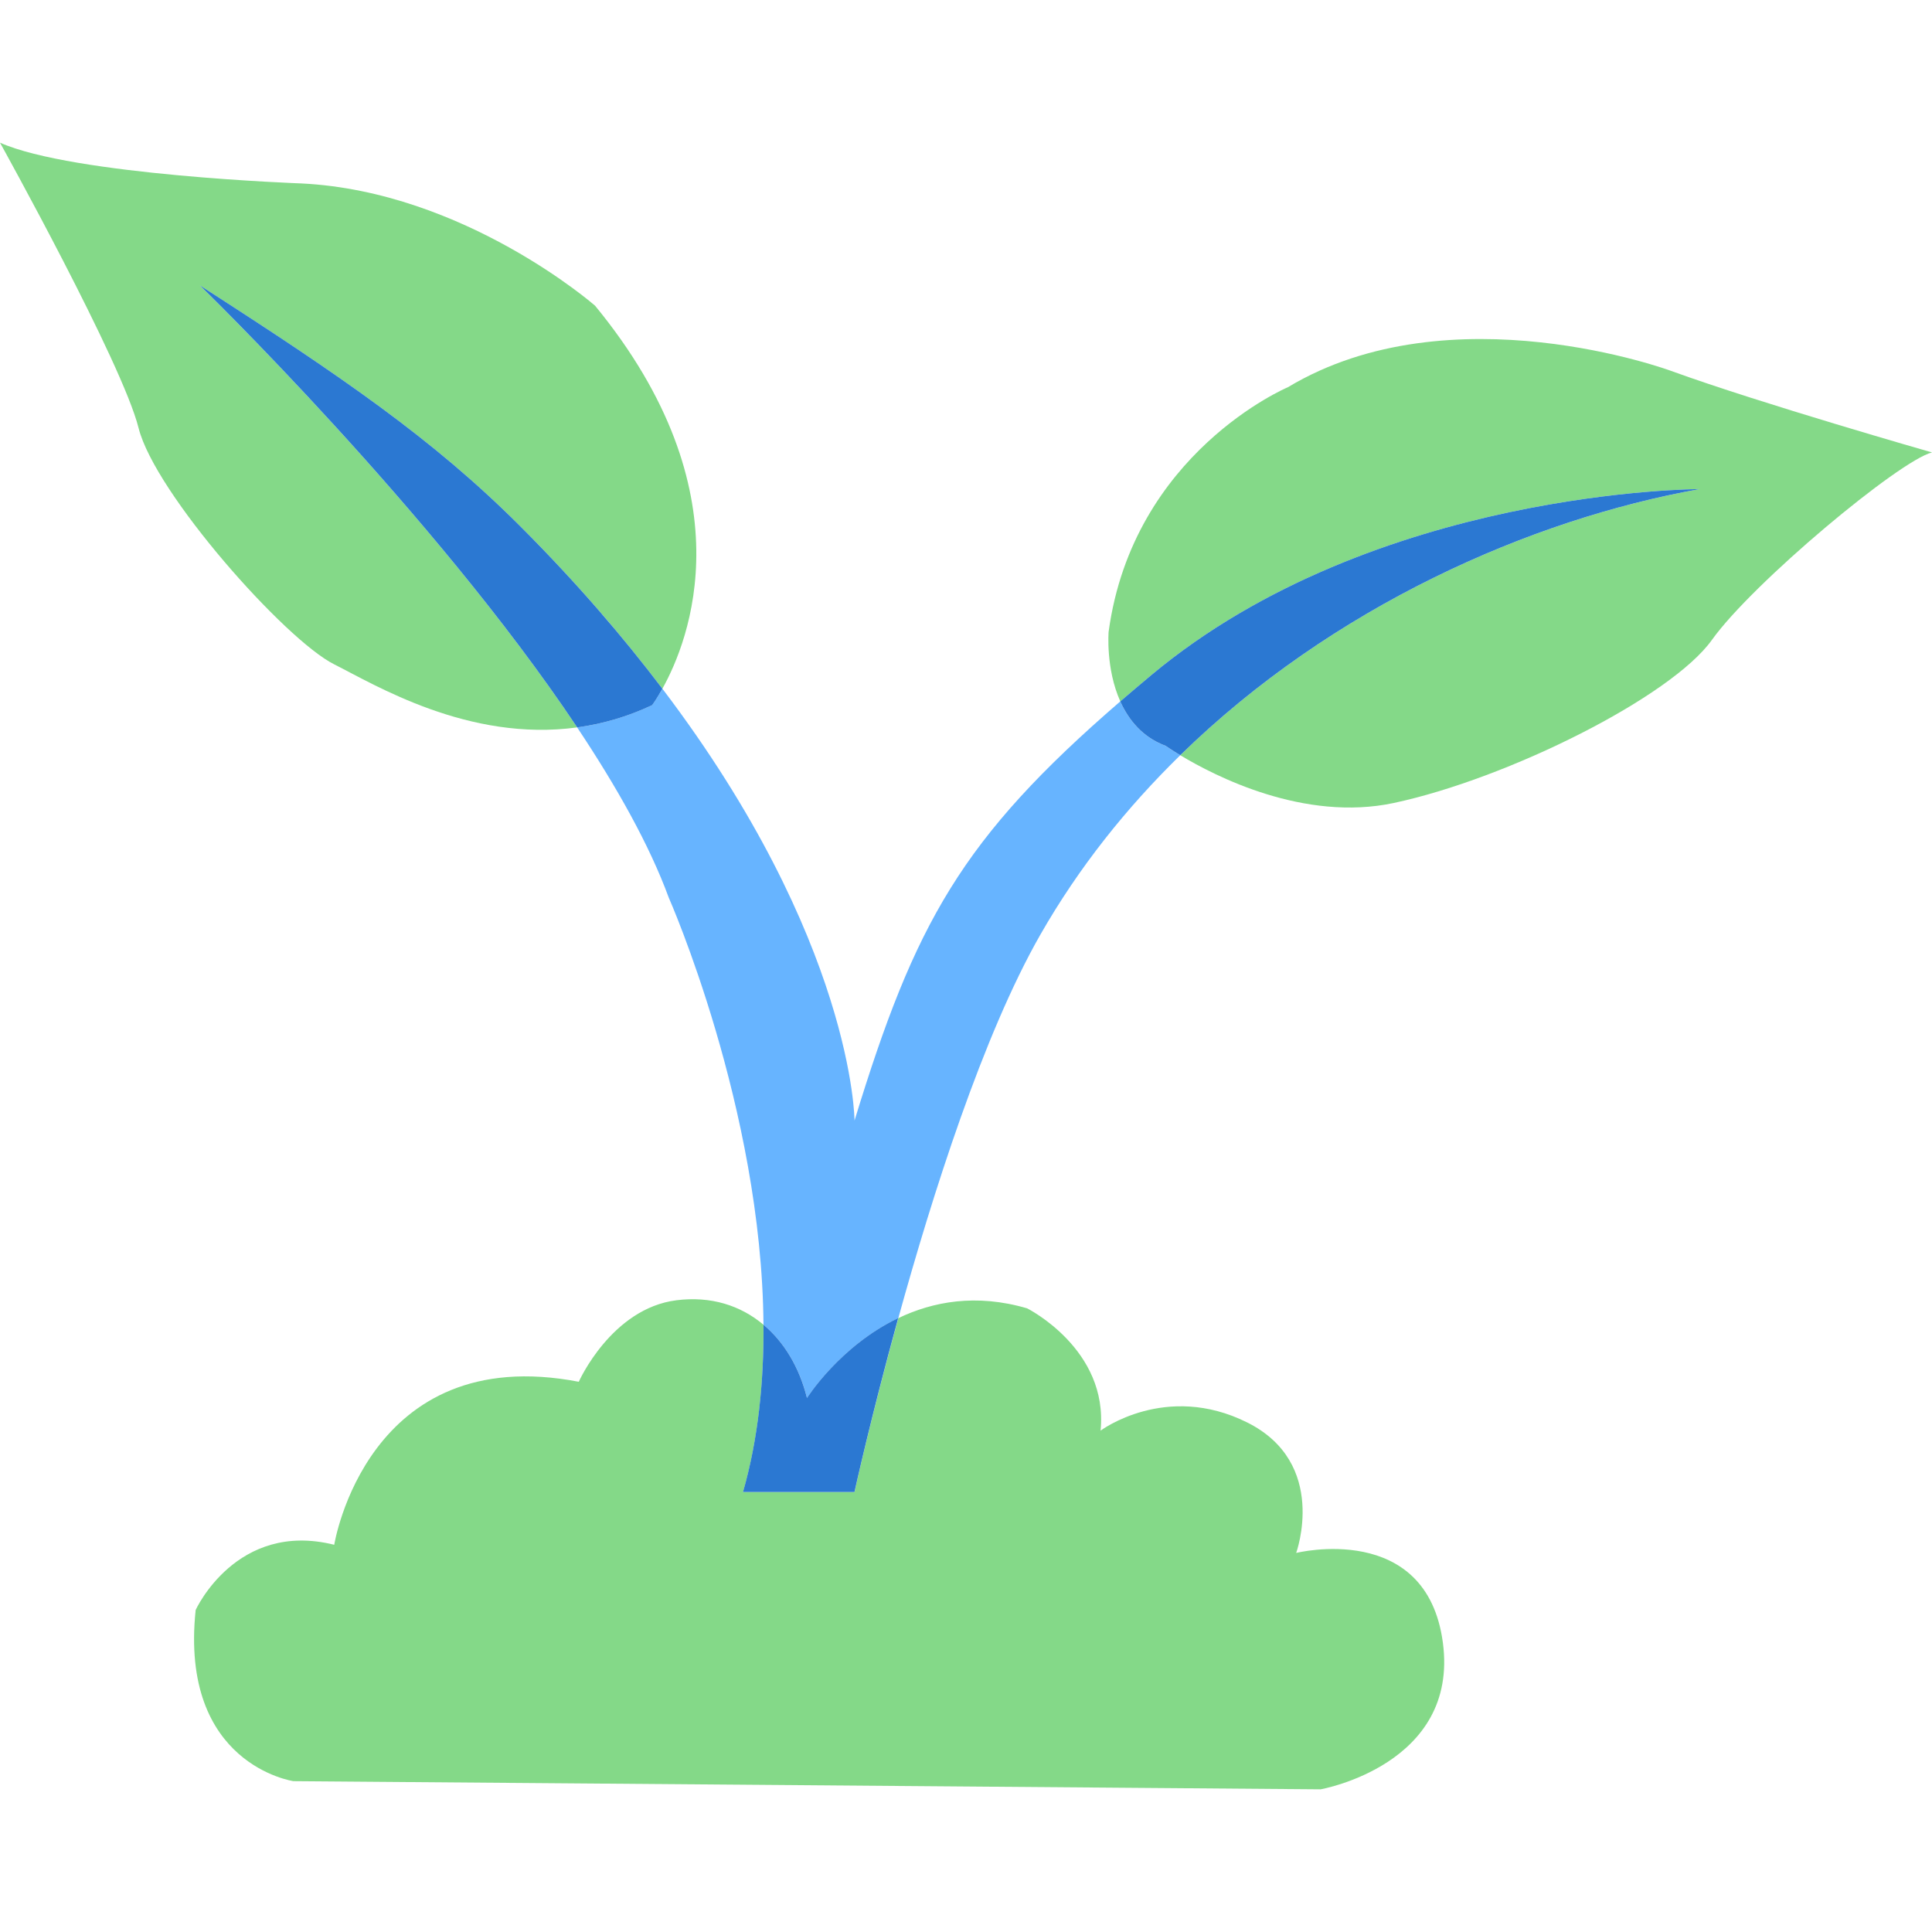
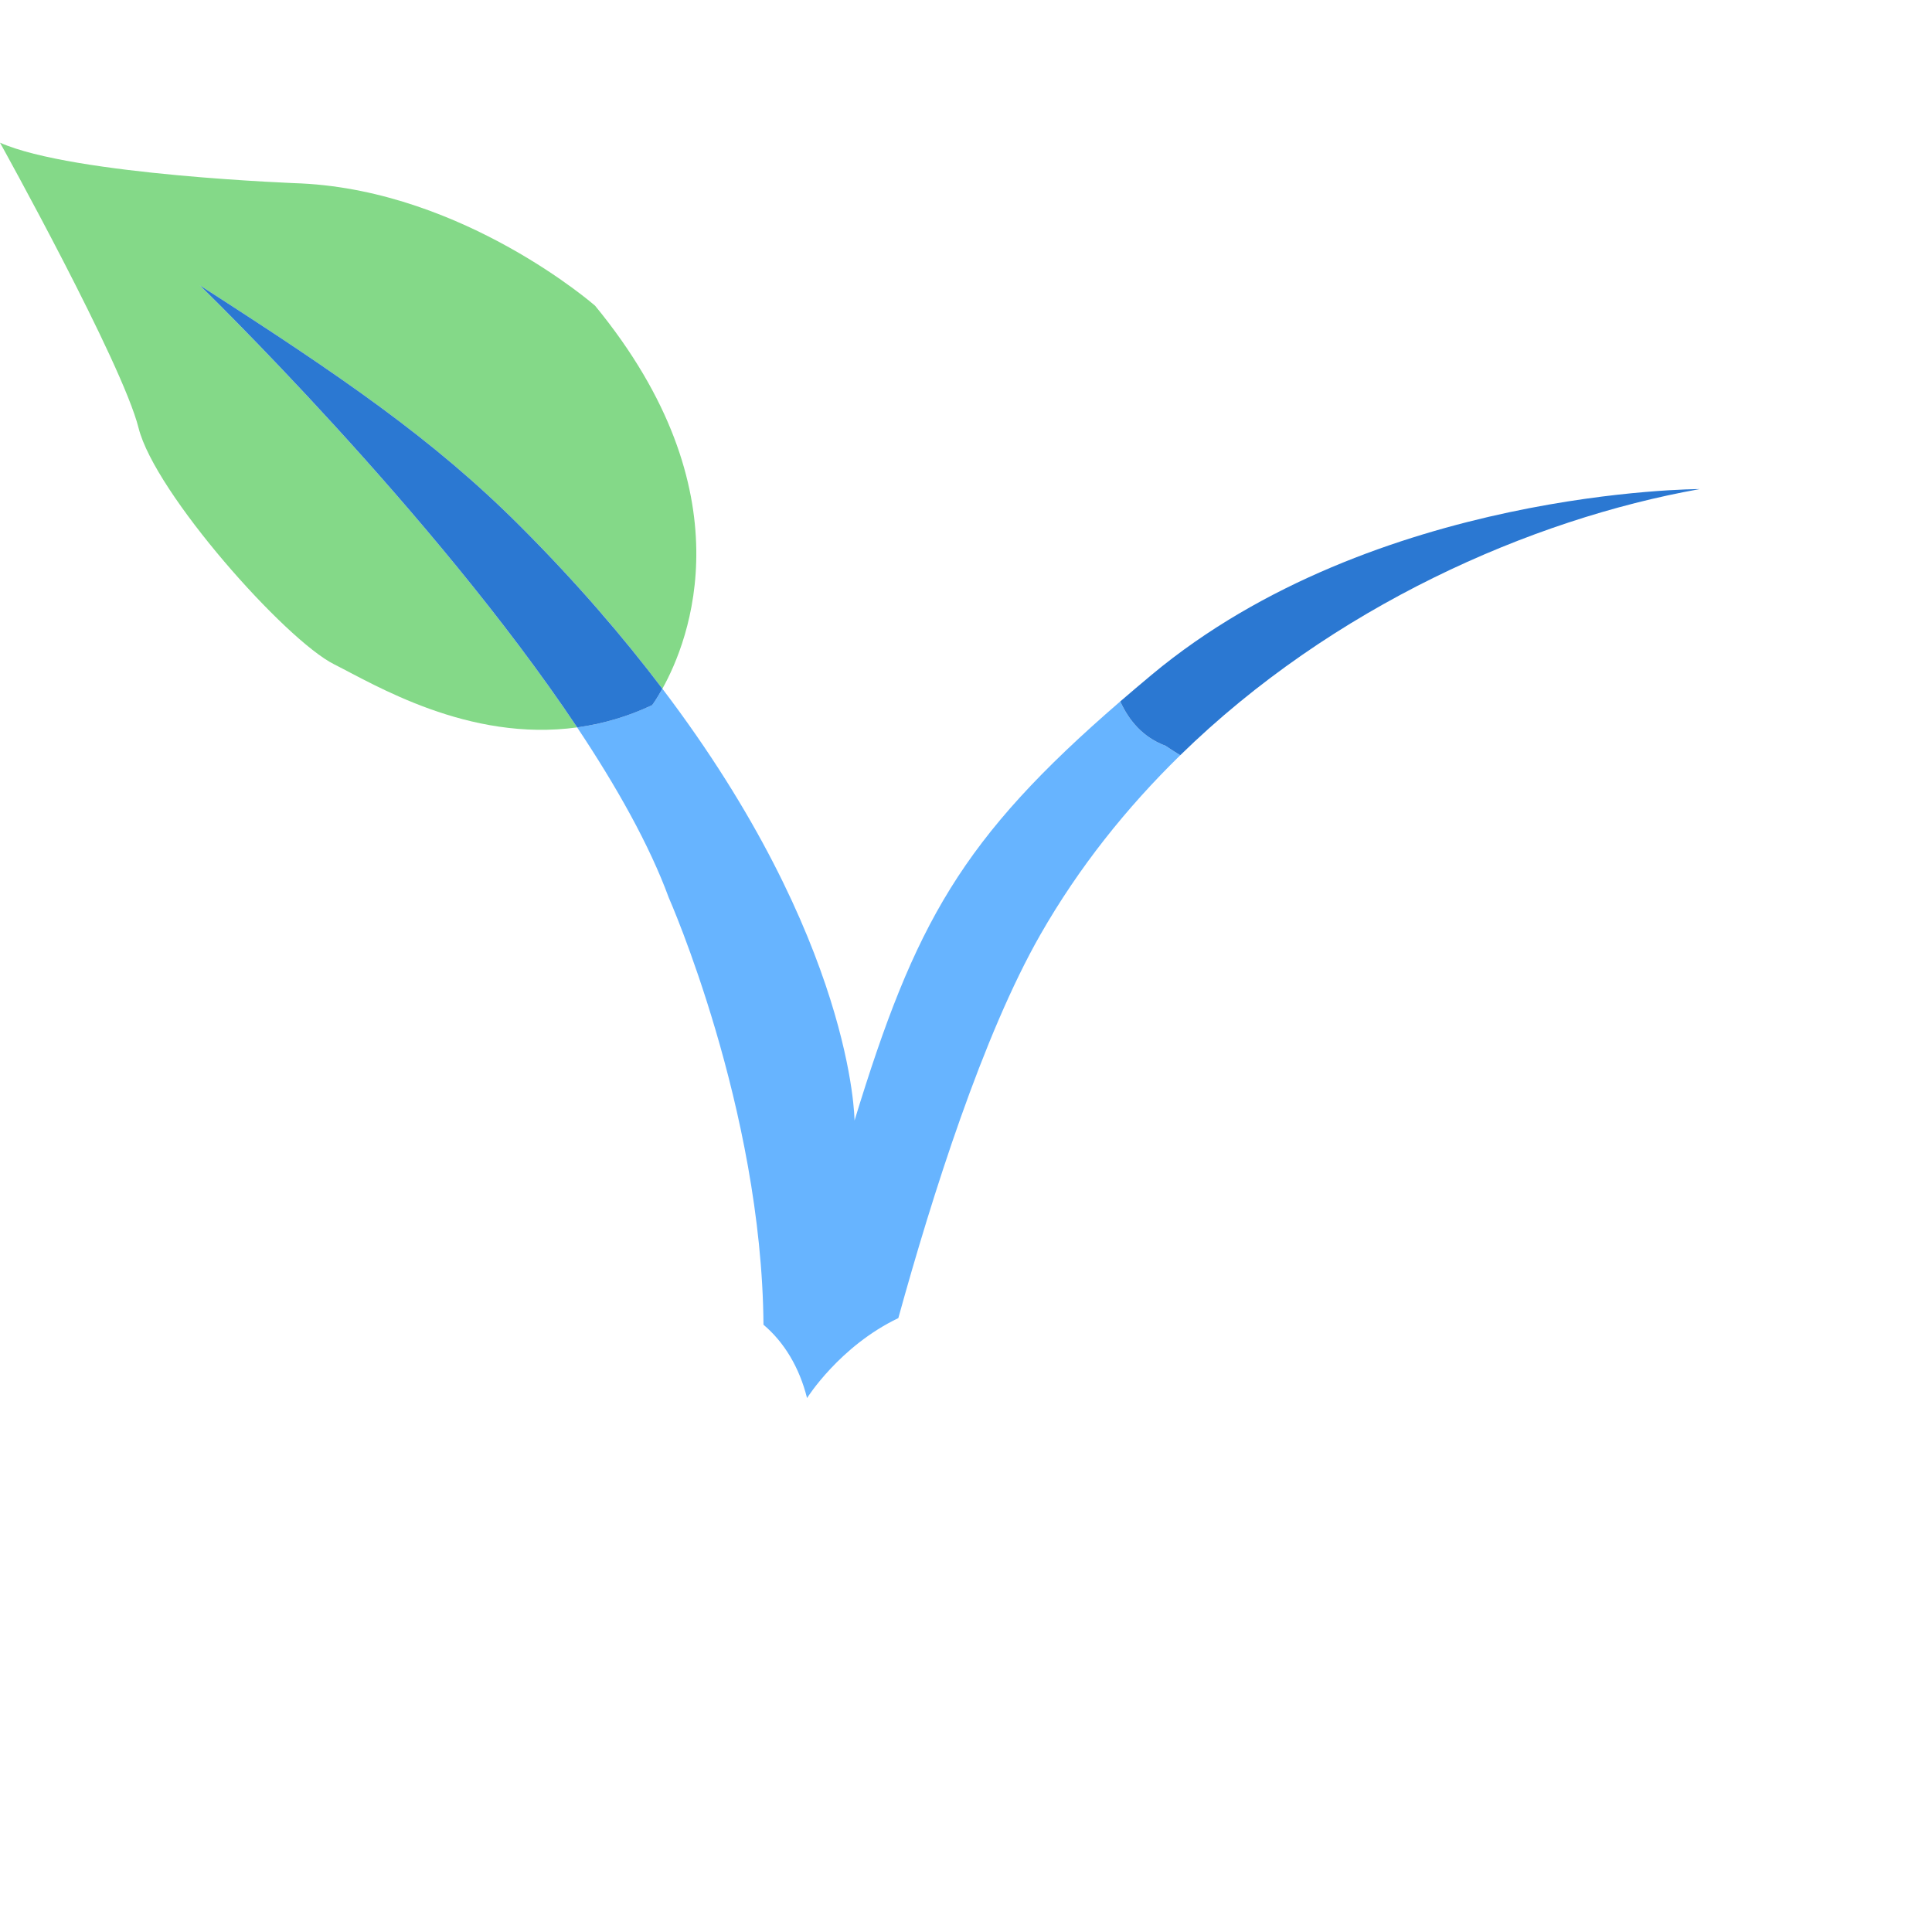
<svg xmlns="http://www.w3.org/2000/svg" width="40" height="40" viewBox="0 0 40 40" fill="none">
-   <path d="M15.384 30.892C15.703 29.777 15.816 28.598 15.807 27.427C15.333 27.028 14.72 26.831 14.008 26.92C12.658 27.088 11.983 28.608 11.983 28.608C7.594 27.764 6.92 31.983 6.92 31.983C4.894 31.477 4.051 33.333 4.051 33.333C3.713 36.54 6.076 36.877 6.076 36.877L27.342 37.046C27.342 37.046 30.211 36.54 29.873 34.008C29.535 31.477 26.836 32.152 26.836 32.152C26.836 32.152 27.511 30.295 25.823 29.451C24.136 28.608 22.786 29.62 22.786 29.62C22.954 27.932 21.266 27.088 21.266 27.088C20.207 26.777 19.311 26.95 18.6 27.29C18.032 29.34 17.692 30.892 17.692 30.892H15.384Z" fill="#84D988" />
  <path d="M4.135 5.907C7.08 7.8 8.968 9.091 10.769 10.893C11.944 12.067 12.905 13.192 13.714 14.259C14.267 13.269 15.497 10.196 12.32 6.329C12.32 6.329 9.62 3.966 6.244 3.798C6.244 3.798 1.519 3.63 0 2.954C0 2.954 2.531 7.511 2.869 8.861C3.207 10.211 5.907 13.249 6.92 13.755C7.747 14.169 9.699 15.369 11.95 15.06C8.97 10.595 4.135 5.907 4.135 5.907Z" fill="#84D988" />
-   <path d="M34.598 7.679C34.598 7.679 30.041 5.991 26.666 8.016C26.666 8.016 23.459 9.366 22.953 13.079C22.953 13.079 22.889 13.84 23.195 14.522C23.402 14.342 23.619 14.159 23.846 13.969C28.462 10.123 35.19 10.126 35.19 10.126C31.694 10.751 27.585 12.559 24.436 15.636C25.142 16.062 26.998 17.023 28.861 16.624C31.224 16.118 34.599 14.43 35.443 13.249C36.287 12.067 39.324 9.536 40 9.367C40 9.367 36.455 8.354 34.598 7.679Z" fill="#84D988" />
  <path d="M23.194 14.522C19.905 17.364 18.943 19.109 17.692 23.2C17.692 23.2 17.678 19.482 13.714 14.259C13.592 14.479 13.501 14.599 13.501 14.599C12.975 14.847 12.454 14.991 11.949 15.06C12.766 16.285 13.446 17.495 13.846 18.585C13.846 18.585 15.773 22.939 15.807 27.427C16.233 27.786 16.549 28.306 16.709 28.945C16.709 28.945 17.382 27.871 18.599 27.29C19.302 24.744 20.353 21.428 21.538 19.354C22.338 17.953 23.329 16.718 24.436 15.636C24.246 15.522 24.135 15.443 24.135 15.443C23.649 15.261 23.365 14.903 23.194 14.522Z" fill="#67B4FF" />
-   <path d="M16.708 28.944C16.548 28.305 16.233 27.785 15.807 27.427C15.815 28.598 15.702 29.777 15.383 30.891H17.691C17.691 30.891 18.031 29.339 18.597 27.289C17.382 27.871 16.708 28.944 16.708 28.944Z" fill="#2B78D2" />
  <path d="M13.714 14.259C12.905 13.192 11.943 12.067 10.769 10.893C8.968 9.091 7.08 7.8 4.136 5.907C4.136 5.907 8.97 10.595 11.95 15.06C12.455 14.991 12.976 14.847 13.502 14.599C13.502 14.599 13.592 14.479 13.714 14.259Z" fill="#2B78D2" />
  <path d="M23.846 13.969C23.618 14.159 23.403 14.342 23.194 14.522C23.366 14.903 23.65 15.261 24.134 15.442C24.134 15.442 24.246 15.521 24.436 15.636C27.584 12.559 31.693 10.75 35.19 10.126C35.19 10.126 28.461 10.123 23.846 13.969Z" fill="#2B78D2" />
</svg>